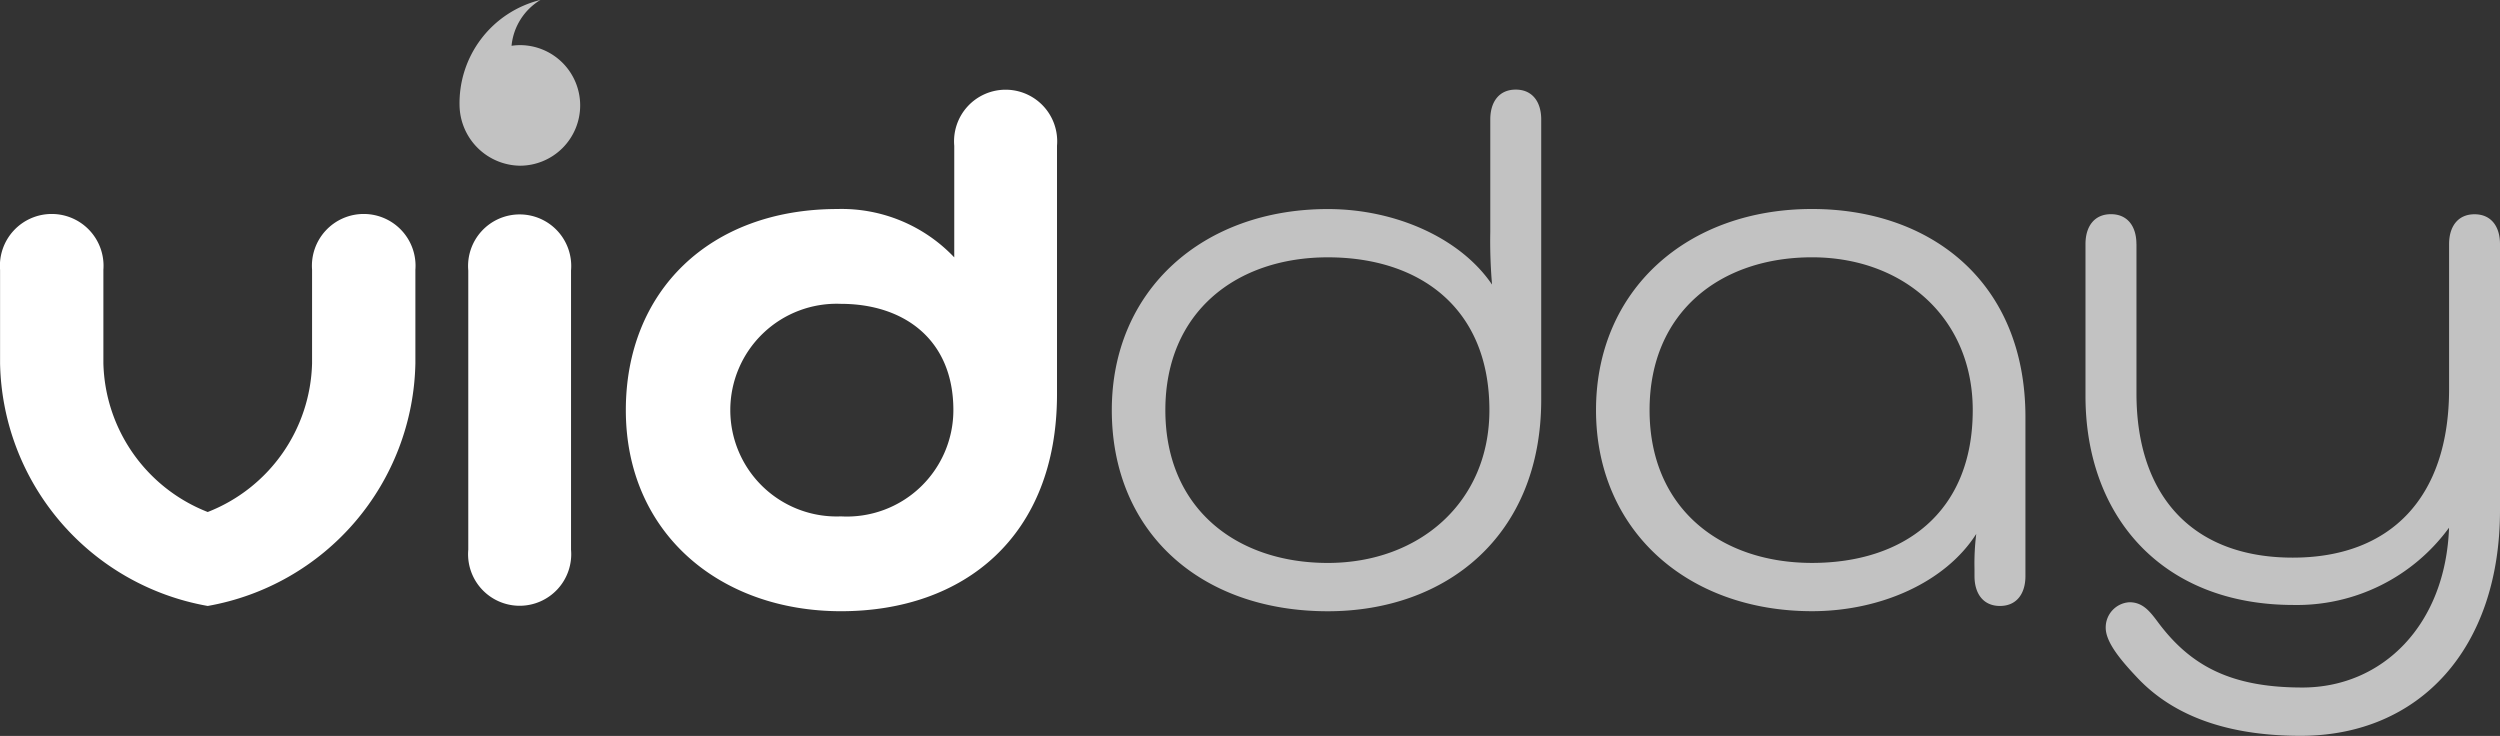
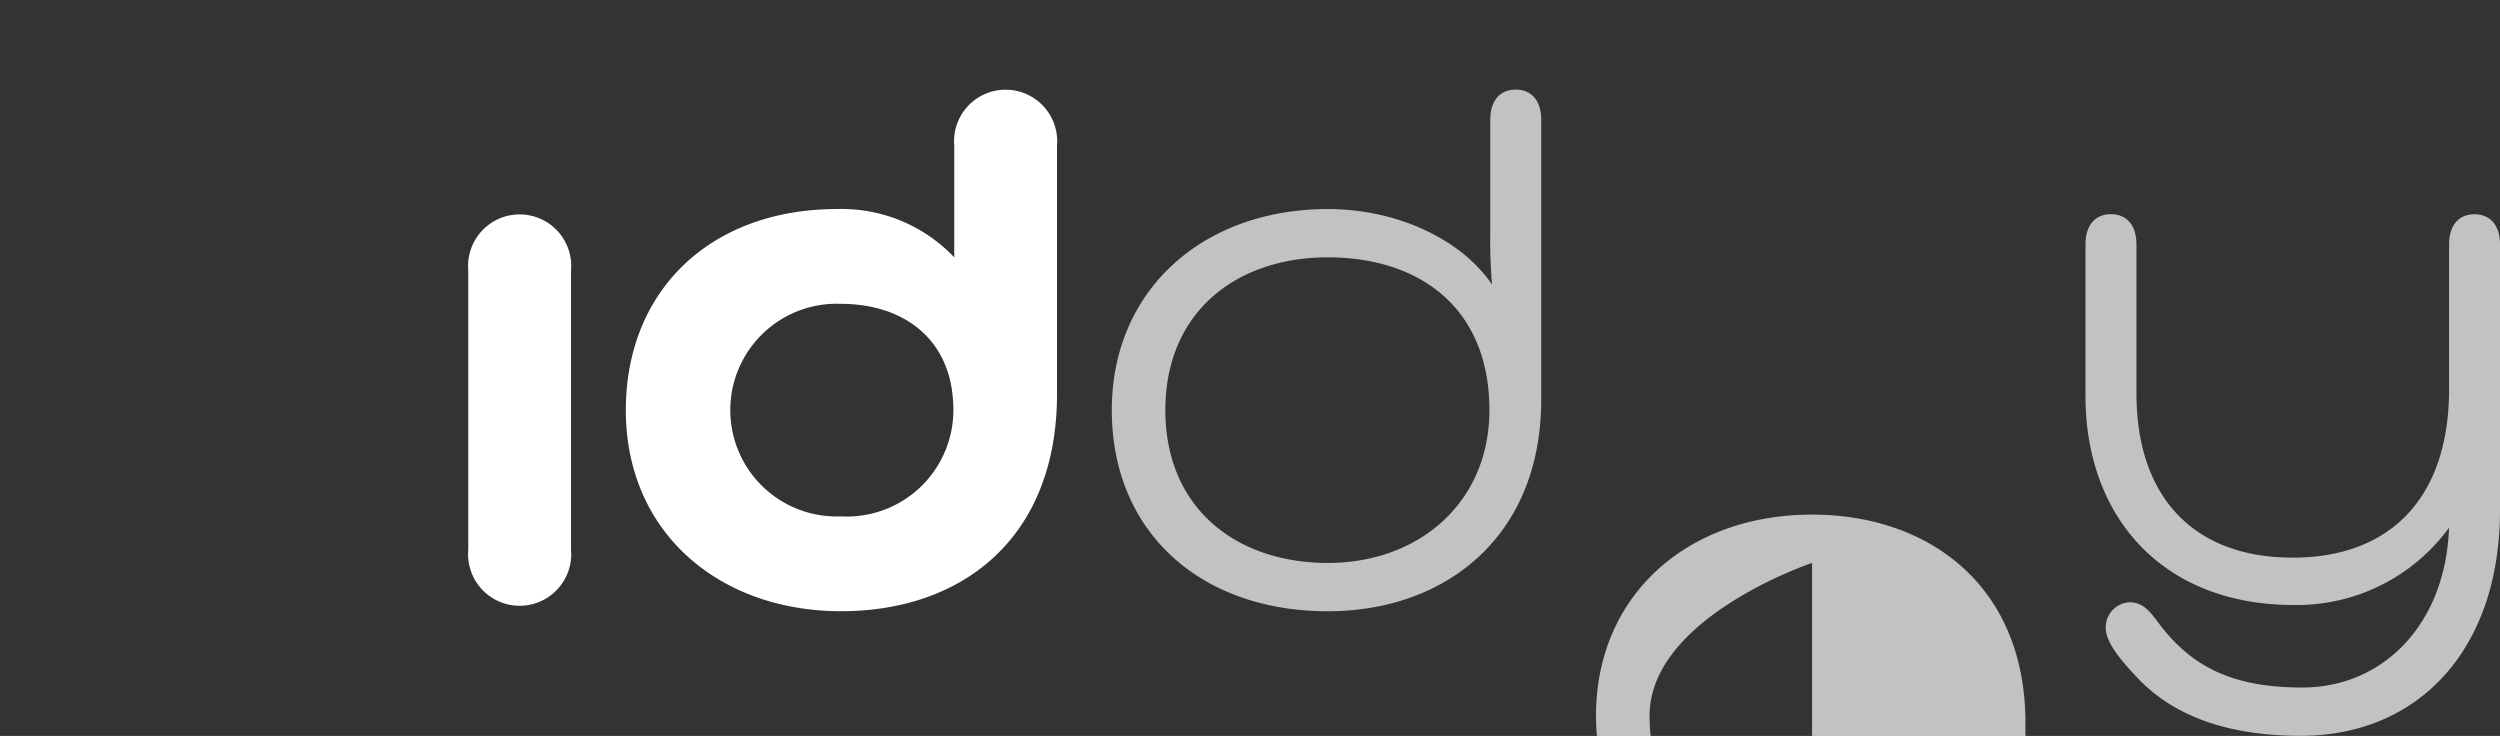
<svg xmlns="http://www.w3.org/2000/svg" width="113.725" height="33.477" viewBox="0 0 113.725 33.477">
  <rect x="0" y="0" width="113.725" height="33.477" fill="#333333" stroke="none" />
  <g id="Group_4146" data-name="Group 4146" transform="translate(-31.997 -23.205)">
    <path id="Path_3874" data-name="Path 3874" d="M1586.729,184.081v6.791c0,4.714,2.6,7.47,7.11,7.47,4.434,0,7.111-2.716,7.111-7.67v-6.592c0-.8.4-1.358,1.158-1.358s1.158.559,1.158,1.358v12.1c0,6.312-3.675,10.267-9.068,10.267-2.8,0-5.513-.639-7.39-2.6-.759-.8-1.478-1.638-1.478-2.317a1.146,1.146,0,0,1,1.078-1.159c.6,0,.919.4,1.278.879,1.478,2,3.316,3,6.591,3,3.635,0,6.511-2.836,6.671-7.27a8.563,8.563,0,0,1-7.071,3.515c-5.992,0-9.467-4.035-9.467-9.508v-6.911c0-.8.4-1.358,1.158-1.358s1.159.559,1.159,1.358" transform="translate(-1457.544 -149.77)" fill="rgba(255,255,255,0.7)" />
-     <path id="Path_3875" data-name="Path 3875" d="M1229.872,194.893c4.154,0,7.31-2.277,7.31-6.951,0-4.194-3.156-6.951-7.31-6.951s-7.391,2.477-7.391,6.951,3.236,6.951,7.391,6.951m9.707-6.631v7.231c0,.8-.4,1.358-1.159,1.358s-1.158-.559-1.158-1.358v-.319a10.921,10.921,0,0,1,.08-1.6c-1.4,2.2-4.355,3.515-7.47,3.515-5.673,0-9.827-3.676-9.827-9.148s4.154-9.148,9.827-9.148c5.353,0,9.707,3.276,9.707,9.468" transform="translate(-1115.445 -146.081)" fill="rgba(255,255,255,0.7)" />
+     <path id="Path_3875" data-name="Path 3875" d="M1229.872,194.893s-7.391,2.477-7.391,6.951,3.236,6.951,7.391,6.951m9.707-6.631v7.231c0,.8-.4,1.358-1.159,1.358s-1.158-.559-1.158-1.358v-.319a10.921,10.921,0,0,1,.08-1.6c-1.4,2.2-4.355,3.515-7.47,3.515-5.673,0-9.827-3.676-9.827-9.148s4.154-9.148,9.827-9.148c5.353,0,9.707,3.276,9.707,9.468" transform="translate(-1115.445 -146.081)" fill="rgba(255,255,255,0.7)" />
    <path id="Path_3876" data-name="Path 3876" d="M869.426,111.429c4.155,0,7.35-2.757,7.35-6.951,0-4.674-3.2-6.951-7.35-6.951s-7.391,2.477-7.391,6.951,3.236,6.951,7.391,6.951m9.707-20.173V104c0,6.232-4.354,9.627-9.707,9.627-5.792,0-9.827-3.6-9.827-9.148,0-5.472,4.154-9.148,9.827-9.148,3.076,0,6.032,1.318,7.47,3.436a23.308,23.308,0,0,1-.08-2.4V91.255c0-.8.4-1.358,1.158-1.358s1.159.559,1.159,1.358" transform="translate(-777.026 -62.616)" fill="rgba(255,255,255,0.7)" />
    <path id="Path_3877" data-name="Path 3877" d="M507.636,109.306a4.843,4.843,0,0,0,5.113-4.834c0-3.236-2.277-4.834-5.113-4.834a4.838,4.838,0,1,0,0,9.668m9.827-16.858v11.305c0,6.471-4.234,9.867-9.827,9.867-5.513,0-9.787-3.556-9.787-9.148,0-5.393,3.795-9.148,9.627-9.148a7.059,7.059,0,0,1,5.313,2.2V92.448a2.346,2.346,0,1,1,4.674,0" transform="translate(-437.383 -62.611)" fill="#fff" />
    <path id="Path_3878" data-name="Path 3878" d="M385.243,185.272v12.7a2.346,2.346,0,1,1-4.674,0v-12.7a2.346,2.346,0,1,1,4.674,0" transform="translate(-327.27 -149.762)" fill="#fff" />
-     <path id="Path_3879" data-name="Path 3879" d="M50.893,189.5v-4.256a2.357,2.357,0,1,0-4.7,0V189.5a7.461,7.461,0,0,1-4.747,6.763A7.462,7.462,0,0,1,36.7,189.5v-4.256a2.357,2.357,0,1,0-4.7,0V189.5a11.434,11.434,0,0,0,9.446,11.037h0A11.434,11.434,0,0,0,50.893,189.5" transform="translate(0 -149.767)" fill="#fff" />
-     <path id="Path_3880" data-name="Path 3880" d="M379.343,28a2.743,2.743,0,0,1-2.743,2.743,2.79,2.79,0,0,1-2.743-2.695,4.836,4.836,0,0,1,3.678-4.845,2.741,2.741,0,0,0-1.314,2.085,2.685,2.685,0,0,1,.378-.03A2.742,2.742,0,0,1,379.343,28Z" transform="translate(-320.954 0)" fill="rgba(255,255,255,0.7)" />
  </g>
</svg>